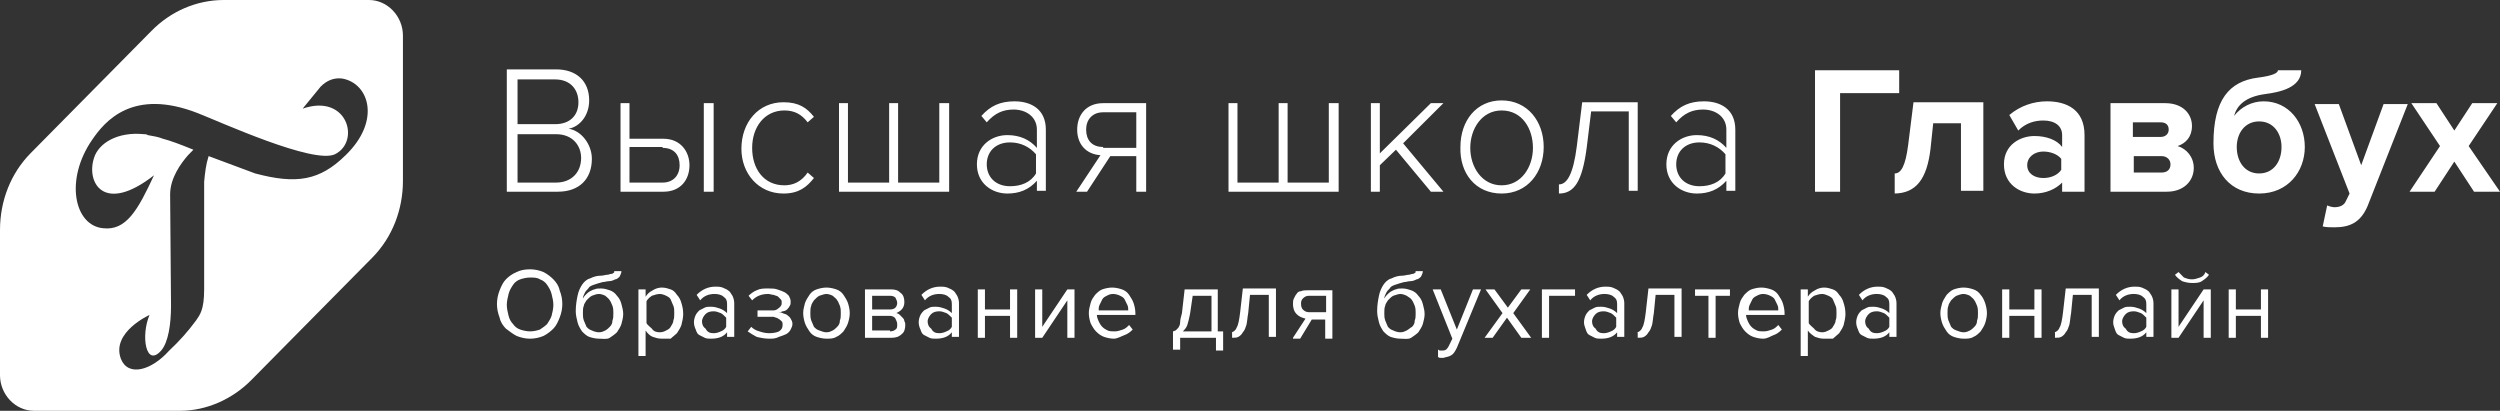
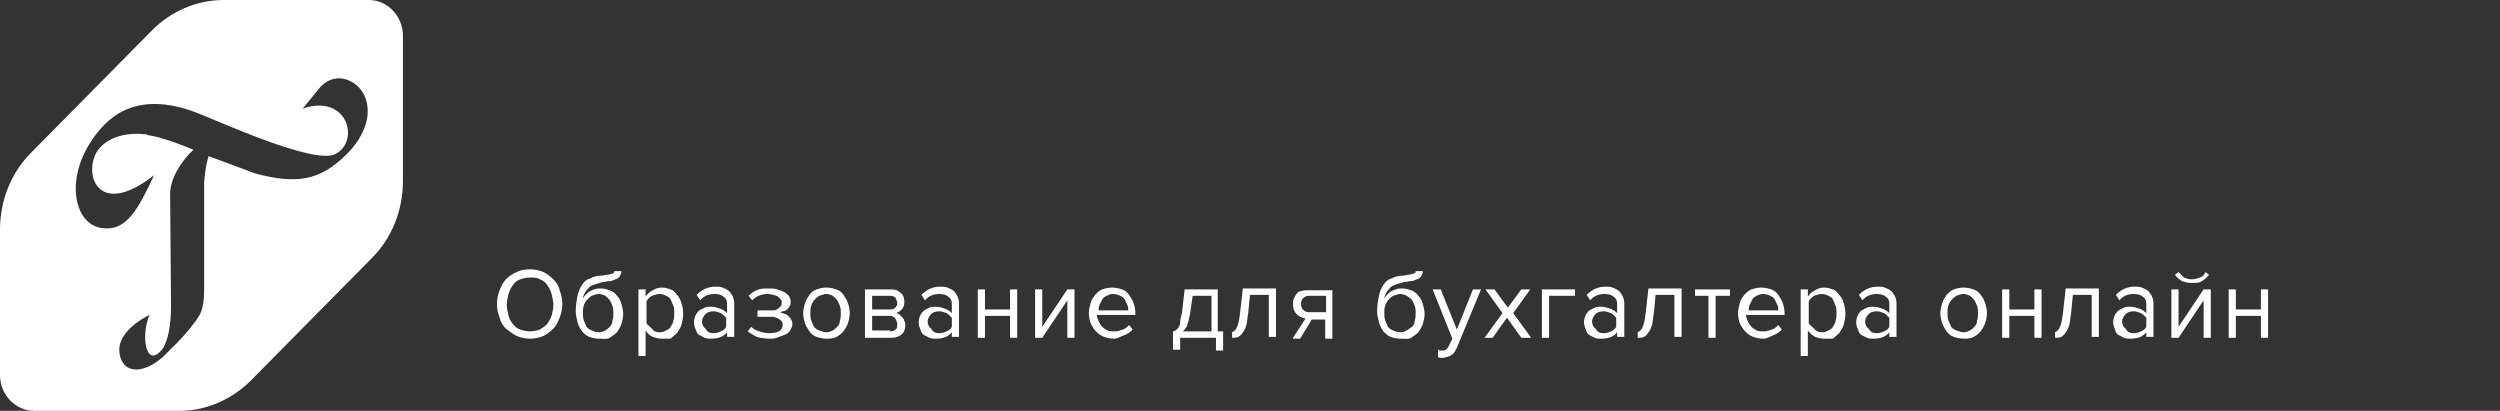
<svg xmlns="http://www.w3.org/2000/svg" width="213" height="35" viewBox="0 0 213 35" fill="none">
  <rect x="0" y="0" width="213" height="35" fill="#333333" stroke="none" />
  <path d="M19.072 0H31.431C33.033 0 34.33 1.4 34.33 3.033V15.4C34.33 17.889 33.415 20.222 31.736 21.933L21.437 32.355C19.835 33.989 17.623 35 15.334 35H2.899C1.297 35 0 33.6 0 31.967V19.6C0 17.111 0.915 14.778 2.594 13.067L12.893 2.644C14.571 0.933 16.784 0 19.072 0ZM16.479 12.756L16.021 13.222C15.411 13.922 14.495 15.167 14.495 16.567L14.571 26.056C14.571 27.611 14.342 29.167 13.732 29.867C12.435 31.345 11.977 28.622 12.74 26.833C12.74 26.833 9.46 28.311 10.299 30.567C10.909 32.122 12.893 31.578 14.419 29.867C15.258 29.089 16.021 28.233 16.707 27.3C17.013 26.833 17.394 26.445 17.394 24.656V15.478C17.47 14.7 17.547 14 17.775 13.3L21.742 14.778C25.252 15.711 27.235 15.4 29.448 13.222C32.499 10.267 31.431 7.078 29.143 6.689C28.456 6.611 27.846 6.844 27.312 7.389C26.93 7.856 25.786 9.256 25.786 9.256C29.6 7.933 30.745 12.056 28.532 13.145C26.701 14 18.843 10.422 16.86 9.644C11.291 7.467 8.926 10.344 7.858 11.9C5.493 15.322 6.332 19.211 8.773 19.444C10.757 19.678 11.749 17.889 13.122 14.933C8.85 18.278 7.324 15.556 8.01 13.456C8.392 12.211 9.994 11.2 12.283 11.433C12.359 11.433 12.511 11.433 12.588 11.511C13.046 11.589 13.503 11.667 13.885 11.822C14.495 11.978 15.334 12.289 16.479 12.756Z" fill="white" />
-   <path d="M47.528 16.333C49.359 16.333 50.427 15.244 50.427 13.533C50.427 12.289 49.512 11.122 48.444 10.967C49.359 10.811 50.198 9.878 50.198 8.555C50.198 6.922 49.13 5.911 47.376 5.911H43.18V16.333H47.528ZM47.3 10.578H44.095V6.767H47.3C48.596 6.767 49.283 7.622 49.283 8.711C49.283 9.8 48.596 10.578 47.3 10.578ZM47.376 15.556H44.095V11.433H47.376C48.825 11.433 49.512 12.444 49.512 13.455C49.512 14.7 48.673 15.556 47.376 15.556ZM52.869 8.789V16.333H56.531C57.98 16.333 58.743 15.322 58.743 14.078C58.743 12.911 57.98 11.822 56.531 11.822H53.632V8.789H52.869ZM56.454 12.6C57.446 12.6 57.904 13.222 57.904 14.078C57.904 14.933 57.37 15.556 56.454 15.556H53.632V12.522H56.454V12.6ZM60.803 16.333V8.789H59.964V16.333H60.803ZM66.753 16.489C68.05 16.489 68.737 15.944 69.347 15.167L68.813 14.7C68.279 15.478 67.592 15.789 66.829 15.789C65.075 15.789 64.083 14.389 64.083 12.6C64.083 10.811 65.151 9.411 66.829 9.411C67.669 9.411 68.279 9.722 68.813 10.422L69.347 9.955C68.737 9.178 68.05 8.711 66.753 8.711C64.617 8.711 63.168 10.422 63.168 12.678C63.168 14.778 64.617 16.489 66.753 16.489ZM80.028 8.789V15.556H76.518V8.789H75.755V15.556H72.246V8.789H71.483V16.333H80.867V8.789H80.028ZM89.106 16.333V11.044C89.106 9.333 87.885 8.633 86.436 8.633C85.215 8.633 84.376 9.022 83.613 9.878L84.071 10.422C84.758 9.644 85.444 9.333 86.36 9.333C87.428 9.333 88.343 9.955 88.343 11.044V12.6C87.733 11.9 86.894 11.511 85.826 11.511C84.529 11.511 83.232 12.367 83.232 14C83.232 15.633 84.529 16.489 85.826 16.489C86.817 16.489 87.656 16.178 88.343 15.4V16.256H89.106V16.333ZM86.055 15.867C84.834 15.867 84.071 15.089 84.071 14C84.071 12.911 84.834 12.133 86.055 12.133C86.97 12.133 87.733 12.522 88.267 13.144V14.778C87.809 15.556 86.97 15.867 86.055 15.867ZM92.615 16.333L94.599 13.3H96.811V16.333H97.65V8.789H93.989C92.539 8.789 91.776 9.8 91.776 11.044C91.776 12.289 92.539 13.144 93.76 13.222L91.7 16.333H92.615ZM93.989 12.522C92.997 12.522 92.539 11.9 92.539 11.044C92.539 10.189 93.073 9.567 93.989 9.567H96.811V12.6H93.989V12.522ZM113.214 8.789V15.556H109.704V8.789H108.941V15.556H105.432V8.789H104.669V16.333H114.053V8.789H113.214ZM122.979 16.333L119.546 12.211L122.979 8.789H121.91L117.562 13.067V8.789H116.799V16.333H117.562V14.078L118.935 12.755L121.91 16.333H122.979ZM127.937 16.489C130.15 16.489 131.523 14.7 131.523 12.522C131.523 10.344 130.15 8.555 127.937 8.555C125.801 8.555 124.428 10.267 124.428 12.522C124.352 14.778 125.725 16.489 127.937 16.489ZM127.937 15.789C126.259 15.789 125.267 14.233 125.267 12.6C125.267 10.967 126.259 9.411 127.937 9.411C129.692 9.411 130.607 10.967 130.607 12.6C130.607 14.233 129.616 15.789 127.937 15.789ZM132.82 16.489C134.117 16.489 134.803 15.478 135.185 12.6L135.566 9.489H138.77V16.256H139.533V8.711H134.803L134.346 12.444C134.04 14.855 133.506 15.711 132.82 15.711V16.489ZM147.849 16.333V11.044C147.849 9.333 146.628 8.633 145.179 8.633C143.958 8.633 143.119 9.022 142.356 9.878L142.814 10.422C143.5 9.644 144.187 9.333 145.102 9.333C146.171 9.333 147.086 9.955 147.086 11.044V12.6C146.476 11.9 145.636 11.511 144.568 11.511C143.271 11.511 141.975 12.367 141.975 14C141.975 15.633 143.271 16.489 144.568 16.489C145.56 16.489 146.399 16.178 147.086 15.4V16.256H147.849V16.333ZM144.797 15.867C143.577 15.867 142.814 15.089 142.814 14C142.814 12.911 143.577 12.133 144.797 12.133C145.713 12.133 146.476 12.522 147.01 13.144V14.778C146.552 15.556 145.713 15.867 144.797 15.867ZM156.775 16.333V7.933H161.81V5.989H154.639V16.333H156.775ZM161.352 16.489C163.259 16.489 164.175 15.244 164.48 12.678L164.709 10.5H167.074V16.256H168.981V8.711H163.03L162.573 12.367C162.344 14.155 161.962 14.778 161.428 14.778V16.489H161.352ZM177.602 16.333V11.511C177.602 9.333 176.076 8.633 174.398 8.633C173.253 8.633 172.109 9.022 171.193 9.8L171.956 11.122C172.567 10.5 173.33 10.267 174.092 10.267C175.084 10.267 175.694 10.733 175.694 11.511V12.522C175.237 11.9 174.321 11.589 173.33 11.589C172.185 11.589 170.736 12.289 170.736 14C170.736 15.711 172.109 16.489 173.33 16.489C174.321 16.489 175.16 16.1 175.694 15.556V16.333H177.602ZM174.092 15.167C173.33 15.167 172.719 14.778 172.719 14.078C172.719 13.378 173.33 12.911 174.092 12.911C174.703 12.911 175.313 13.144 175.618 13.533V14.466C175.313 14.933 174.703 15.167 174.092 15.167ZM184.62 16.333C186.07 16.333 186.909 15.4 186.909 14.311C186.909 13.378 186.299 12.678 185.536 12.444C186.222 12.211 186.756 11.667 186.756 10.733C186.756 9.722 185.994 8.789 184.468 8.789H179.814V16.333H184.62ZM184.163 14.7H181.798V13.3H184.163C184.62 13.3 184.926 13.611 184.926 14C184.926 14.467 184.62 14.7 184.163 14.7ZM184.086 11.667H181.721V10.422H184.086C184.544 10.422 184.773 10.655 184.773 11.044C184.773 11.433 184.468 11.667 184.086 11.667ZM192.478 14.778C191.258 14.778 190.571 13.767 190.571 12.522C190.571 11.355 191.258 10.344 192.478 10.344C193.699 10.344 194.385 11.355 194.385 12.522C194.385 13.767 193.699 14.778 192.478 14.778ZM192.478 16.489C194.919 16.489 196.369 14.622 196.369 12.522C196.369 10.422 194.996 8.633 192.86 8.633C191.868 8.633 190.952 9.1 190.342 9.878C190.571 9.022 191.258 8.244 193.012 8.011C194.233 7.855 196.064 7.467 196.064 5.989H194.08C194.08 6.222 193.623 6.455 192.402 6.611C189.884 6.922 188.587 8.555 188.587 12.211C188.587 14.7 190.037 16.489 192.478 16.489ZM197.895 19.289C198.124 19.367 198.658 19.367 198.886 19.367C200.183 19.367 201.099 18.978 201.709 17.578L205.142 8.867H203.082L201.175 14.078L199.268 8.867H197.208L200.183 16.489L199.878 17.111C199.726 17.5 199.344 17.655 198.886 17.655C198.734 17.655 198.429 17.578 198.276 17.5L197.895 19.289ZM213 16.333L210.33 12.444L212.771 8.789H210.635L209.109 11.122L207.583 8.789H205.447L207.889 12.444L205.295 16.333H207.431L209.109 13.767L210.788 16.333H213Z" fill="white" />
  <path d="M45.163 28.856C44.782 28.856 44.401 28.778 44.019 28.622C43.714 28.467 43.409 28.233 43.103 28C42.875 27.767 42.646 27.456 42.569 27.067C42.417 26.678 42.341 26.289 42.341 25.9C42.341 25.511 42.417 25.122 42.569 24.733C42.722 24.345 42.875 24.034 43.103 23.8C43.332 23.567 43.638 23.334 44.019 23.178C44.324 23.022 44.706 22.945 45.163 22.945C45.545 22.945 45.926 23.022 46.308 23.178C46.613 23.334 46.918 23.567 47.147 23.8C47.376 24.034 47.605 24.345 47.681 24.733C47.834 25.122 47.91 25.511 47.91 25.9C47.91 26.289 47.834 26.678 47.681 27.067C47.528 27.456 47.376 27.767 47.147 28C46.918 28.233 46.613 28.467 46.308 28.622C45.926 28.778 45.545 28.856 45.163 28.856ZM45.163 28.233C45.468 28.233 45.774 28.156 46.002 28.078C46.231 27.922 46.46 27.767 46.613 27.611C46.765 27.378 46.918 27.145 46.994 26.911C47.071 26.6 47.147 26.289 47.147 25.978C47.147 25.667 47.071 25.356 46.994 25.045C46.918 24.733 46.765 24.5 46.613 24.267C46.46 24.034 46.231 23.878 46.002 23.8C45.774 23.645 45.468 23.645 45.163 23.645C44.858 23.645 44.553 23.722 44.324 23.8C44.095 23.878 43.866 24.034 43.714 24.267C43.561 24.5 43.409 24.733 43.332 25.045C43.256 25.356 43.18 25.667 43.18 25.978C43.18 26.289 43.256 26.6 43.332 26.911C43.409 27.222 43.561 27.456 43.714 27.611C43.866 27.845 44.095 28 44.324 28.078C44.553 28.156 44.858 28.233 45.163 28.233ZM51.038 28.311C51.267 28.311 51.419 28.233 51.572 28.156C51.724 28.078 51.877 27.922 51.953 27.845C52.106 27.689 52.182 27.534 52.182 27.3C52.258 27.145 52.258 26.911 52.258 26.678C52.258 26.445 52.258 26.289 52.182 26.056C52.106 25.9 52.029 25.667 51.953 25.589C51.877 25.433 51.724 25.356 51.572 25.2C51.419 25.122 51.19 25.045 51.038 25.045C50.809 25.045 50.656 25.122 50.427 25.2C50.275 25.278 50.122 25.433 49.97 25.589C49.893 25.745 49.741 25.9 49.741 26.056C49.664 26.211 49.664 26.445 49.664 26.678C49.664 26.911 49.664 27.067 49.741 27.3C49.817 27.456 49.893 27.689 49.97 27.845C50.122 28 50.198 28.078 50.427 28.156C50.58 28.233 50.809 28.311 51.038 28.311ZM51.038 28.856C50.733 28.856 50.427 28.778 50.198 28.7C49.97 28.622 49.741 28.389 49.588 28.233C49.436 28 49.283 27.767 49.207 27.456C49.13 27.145 49.054 26.834 49.054 26.522C49.054 25.978 49.13 25.589 49.207 25.2C49.283 24.811 49.436 24.5 49.588 24.267C49.741 24.034 49.97 23.8 50.275 23.722C50.58 23.567 50.885 23.489 51.19 23.489C51.419 23.489 51.572 23.411 51.724 23.411C51.877 23.411 51.953 23.334 52.106 23.334C52.182 23.334 52.258 23.256 52.258 23.256C52.334 23.256 52.334 23.178 52.334 23.1H52.945C52.945 23.256 52.869 23.411 52.792 23.567C52.716 23.645 52.563 23.8 52.411 23.8C52.258 23.878 52.106 23.956 51.877 23.956C51.724 23.956 51.495 24.034 51.343 24.034C51.038 24.111 50.809 24.189 50.58 24.267C50.351 24.345 50.199 24.422 50.122 24.578C49.97 24.733 49.893 24.811 49.817 24.967C49.741 25.122 49.664 25.278 49.664 25.433C49.741 25.278 49.817 25.2 49.893 25.122C49.97 25.045 50.122 24.889 50.275 24.811C50.427 24.733 50.58 24.656 50.656 24.656C50.809 24.578 50.961 24.578 51.19 24.578C51.495 24.578 51.724 24.656 51.953 24.733C52.182 24.811 52.411 24.967 52.563 25.2C52.716 25.356 52.869 25.589 52.945 25.9C53.021 26.211 53.097 26.445 53.097 26.756C53.097 27.067 53.021 27.3 52.945 27.611C52.869 27.845 52.716 28.078 52.563 28.311C52.411 28.467 52.182 28.622 51.953 28.778C51.724 28.933 51.343 28.856 51.038 28.856ZM56.378 28.856C56.073 28.856 55.844 28.778 55.615 28.7C55.386 28.622 55.157 28.389 55.005 28.156V30.334H54.394V24.656H55.005V25.278C55.157 25.045 55.31 24.889 55.615 24.733C55.844 24.578 56.149 24.5 56.378 24.5C56.683 24.5 56.912 24.578 57.141 24.656C57.37 24.733 57.522 24.889 57.675 25.122C57.827 25.278 57.98 25.511 58.056 25.822C58.133 26.056 58.209 26.367 58.209 26.756C58.209 27.067 58.133 27.378 58.056 27.689C57.98 27.922 57.827 28.156 57.675 28.389C57.522 28.545 57.293 28.7 57.141 28.856C56.836 28.856 56.607 28.856 56.378 28.856ZM56.225 28.311C56.454 28.311 56.607 28.233 56.759 28.156C56.912 28.078 57.065 28 57.141 27.845C57.217 27.689 57.37 27.534 57.37 27.3C57.446 27.145 57.446 26.911 57.446 26.678C57.446 26.445 57.446 26.211 57.37 26.056C57.293 25.9 57.217 25.667 57.141 25.511C57.065 25.356 56.912 25.278 56.759 25.2C56.607 25.122 56.378 25.045 56.225 25.045C55.996 25.045 55.768 25.122 55.539 25.2C55.31 25.356 55.157 25.511 55.081 25.667V27.534C55.157 27.689 55.386 27.845 55.539 28C55.691 28.233 55.92 28.311 56.225 28.311ZM61.947 28.778V28.311C61.642 28.7 61.184 28.856 60.574 28.856C60.421 28.856 60.192 28.856 60.04 28.778C59.887 28.7 59.735 28.622 59.582 28.545C59.429 28.467 59.353 28.311 59.277 28.078C59.201 27.922 59.124 27.689 59.124 27.456C59.124 27.222 59.201 26.989 59.277 26.834C59.353 26.678 59.506 26.522 59.582 26.445C59.735 26.367 59.887 26.289 60.04 26.211C60.192 26.134 60.345 26.134 60.574 26.134C60.879 26.134 61.108 26.211 61.337 26.289C61.566 26.367 61.794 26.522 61.947 26.678V25.9C61.947 25.589 61.871 25.433 61.642 25.278C61.489 25.122 61.184 25.045 60.879 25.045C60.421 25.045 59.964 25.2 59.658 25.589L59.353 25.122C59.811 24.656 60.345 24.422 60.955 24.422C61.184 24.422 61.337 24.422 61.566 24.5C61.718 24.578 61.947 24.656 62.023 24.733C62.176 24.811 62.252 24.967 62.405 25.2C62.481 25.356 62.557 25.589 62.557 25.822V28.7H61.947V28.778ZM60.803 28.389C61.032 28.389 61.26 28.311 61.413 28.233C61.642 28.156 61.794 28 61.871 27.845V27.067C61.718 26.911 61.566 26.756 61.413 26.678C61.184 26.6 61.032 26.522 60.803 26.522C60.498 26.522 60.269 26.6 60.116 26.756C59.964 26.911 59.811 27.145 59.811 27.378C59.811 27.611 59.887 27.845 60.116 28C60.269 28.311 60.498 28.389 60.803 28.389ZM65.533 28.856C65.151 28.856 64.77 28.778 64.465 28.7C64.159 28.545 63.931 28.389 63.702 28.233L64.007 27.845C64.159 28 64.388 28.156 64.693 28.233C64.922 28.311 65.228 28.389 65.533 28.389C65.914 28.389 66.219 28.311 66.372 28.233C66.601 28.078 66.677 27.922 66.677 27.689C66.677 27.534 66.677 27.456 66.601 27.378C66.524 27.3 66.448 27.222 66.296 27.145C66.219 27.067 66.067 27.067 65.914 26.989C65.761 26.989 65.609 26.989 65.456 26.989H64.541V26.445H65.456C65.609 26.445 65.761 26.445 65.914 26.445C66.067 26.445 66.219 26.367 66.296 26.289C66.372 26.211 66.524 26.134 66.524 26.056C66.601 25.978 66.601 25.9 66.601 25.745C66.601 25.667 66.601 25.589 66.524 25.511C66.448 25.433 66.372 25.356 66.296 25.278C66.219 25.2 66.067 25.2 65.914 25.122C65.761 25.122 65.609 25.045 65.456 25.045C64.922 25.045 64.465 25.2 64.083 25.589L63.778 25.2C63.931 25.045 64.236 24.811 64.465 24.733C64.77 24.578 65.075 24.578 65.456 24.578C65.761 24.578 65.99 24.578 66.219 24.656C66.448 24.733 66.677 24.811 66.829 24.889C66.982 24.967 67.135 25.122 67.211 25.2C67.287 25.356 67.364 25.511 67.364 25.667C67.364 25.822 67.364 25.978 67.287 26.056C67.211 26.211 67.135 26.289 67.058 26.367C66.982 26.445 66.83 26.522 66.677 26.522C66.524 26.6 66.448 26.6 66.296 26.6C66.448 26.6 66.524 26.6 66.677 26.678C66.83 26.756 66.982 26.756 67.058 26.834C67.135 26.911 67.287 26.989 67.364 27.145C67.44 27.3 67.516 27.378 67.516 27.611C67.516 27.767 67.44 27.922 67.364 28.078C67.287 28.233 67.135 28.389 66.982 28.467C66.829 28.545 66.601 28.622 66.372 28.7C66.067 28.856 65.838 28.856 65.533 28.856ZM70.415 28.856C70.11 28.856 69.805 28.778 69.576 28.7C69.347 28.622 69.118 28.467 68.966 28.233C68.813 28 68.66 27.767 68.584 27.534C68.508 27.3 68.432 26.989 68.432 26.678C68.432 26.367 68.508 26.134 68.584 25.822C68.66 25.589 68.813 25.356 68.966 25.122C69.118 24.889 69.347 24.733 69.576 24.656C69.805 24.578 70.11 24.5 70.415 24.5C70.72 24.5 71.025 24.578 71.254 24.656C71.483 24.733 71.712 24.889 71.865 25.122C72.017 25.356 72.17 25.589 72.246 25.822C72.322 26.056 72.399 26.367 72.399 26.678C72.399 26.989 72.322 27.3 72.246 27.534C72.17 27.767 72.017 28 71.865 28.233C71.712 28.389 71.483 28.622 71.254 28.7C71.025 28.856 70.72 28.856 70.415 28.856ZM70.415 28.311C70.644 28.311 70.797 28.233 70.949 28.156C71.102 28.078 71.254 27.922 71.331 27.845C71.483 27.689 71.559 27.534 71.559 27.3C71.636 27.145 71.636 26.911 71.636 26.678C71.636 26.445 71.636 26.289 71.559 26.056C71.483 25.9 71.407 25.667 71.331 25.589C71.254 25.433 71.102 25.356 70.949 25.2C70.797 25.122 70.568 25.045 70.415 25.045C70.263 25.045 70.034 25.122 69.805 25.2C69.652 25.278 69.5 25.433 69.347 25.589C69.271 25.745 69.118 25.9 69.118 26.056C69.042 26.211 69.042 26.445 69.042 26.678C69.042 26.911 69.042 27.067 69.118 27.3C69.195 27.456 69.271 27.689 69.347 27.845C69.5 28 69.576 28.078 69.805 28.156C70.034 28.233 70.186 28.311 70.415 28.311ZM73.696 28.778V24.656H75.908C76.289 24.656 76.518 24.733 76.747 24.967C76.976 25.122 77.052 25.433 77.052 25.745C77.052 25.978 76.976 26.211 76.823 26.367C76.671 26.522 76.518 26.6 76.366 26.678C76.442 26.678 76.595 26.756 76.671 26.834C76.747 26.911 76.823 26.989 76.9 27.067C76.976 27.145 77.052 27.222 77.052 27.378C77.129 27.456 77.129 27.611 77.129 27.689C77.129 28 77.052 28.311 76.823 28.467C76.595 28.7 76.289 28.778 75.984 28.778H73.696ZM75.832 28.233C76.061 28.233 76.213 28.156 76.289 28.078C76.442 28 76.442 27.845 76.442 27.611C76.442 27.456 76.366 27.3 76.289 27.145C76.213 26.989 75.984 26.911 75.832 26.911H74.306V28.156H75.832V28.233ZM75.832 26.367C76.061 26.367 76.213 26.289 76.289 26.211C76.366 26.134 76.442 25.978 76.442 25.822C76.442 25.667 76.366 25.511 76.289 25.356C76.213 25.278 76.061 25.2 75.832 25.2H74.306V26.367H75.832ZM81.096 28.778V28.311C80.79 28.7 80.333 28.856 79.722 28.856C79.57 28.856 79.341 28.856 79.188 28.778C79.036 28.7 78.883 28.622 78.731 28.545C78.578 28.467 78.502 28.311 78.425 28.078C78.349 27.922 78.273 27.689 78.273 27.456C78.273 27.222 78.349 26.989 78.425 26.834C78.502 26.678 78.654 26.522 78.731 26.445C78.883 26.367 79.036 26.289 79.188 26.211C79.341 26.134 79.494 26.134 79.722 26.134C80.028 26.134 80.257 26.211 80.485 26.289C80.714 26.367 80.943 26.522 81.096 26.678V25.9C81.096 25.589 81.019 25.433 80.79 25.278C80.638 25.122 80.333 25.045 80.028 25.045C79.57 25.045 79.112 25.2 78.807 25.589L78.502 25.122C78.96 24.656 79.494 24.422 80.104 24.422C80.333 24.422 80.485 24.422 80.714 24.5C80.867 24.578 81.096 24.656 81.172 24.733C81.325 24.811 81.401 24.967 81.553 25.2C81.63 25.356 81.706 25.589 81.706 25.822V28.7H81.096V28.778ZM80.028 28.389C80.257 28.389 80.485 28.311 80.638 28.233C80.867 28.156 81.019 28 81.096 27.845V27.067C80.943 26.911 80.79 26.756 80.638 26.678C80.409 26.6 80.257 26.522 80.028 26.522C79.722 26.522 79.494 26.6 79.341 26.756C79.188 26.911 79.036 27.145 79.036 27.378C79.036 27.611 79.112 27.845 79.341 28C79.494 28.311 79.722 28.389 80.028 28.389ZM83.308 28.778V24.656H83.918V26.367H86.055V24.656H86.665V28.778H86.055V26.911H83.918V28.778H83.308ZM88.191 28.778V24.656H88.801V27.845L90.937 24.656H91.547V28.778H90.937V25.589L88.801 28.778H88.191ZM94.904 28.856C94.599 28.856 94.294 28.778 94.065 28.7C93.836 28.622 93.607 28.467 93.378 28.233C93.226 28.078 93.073 27.845 92.921 27.534C92.844 27.3 92.768 26.989 92.768 26.678C92.768 26.367 92.844 26.134 92.921 25.822C92.997 25.511 93.149 25.356 93.302 25.122C93.454 24.967 93.683 24.733 93.912 24.656C94.141 24.578 94.446 24.5 94.751 24.5C95.057 24.5 95.362 24.578 95.591 24.656C95.82 24.733 96.048 24.889 96.201 25.122C96.353 25.356 96.506 25.589 96.582 25.822C96.659 26.056 96.735 26.367 96.735 26.678V26.834H93.454C93.454 26.989 93.531 27.222 93.607 27.378C93.683 27.534 93.76 27.689 93.912 27.845C94.065 28 94.217 28.078 94.37 28.156C94.523 28.233 94.751 28.233 94.98 28.233C95.209 28.233 95.438 28.156 95.667 28.078C95.896 28 96.048 27.845 96.201 27.689L96.506 28.078C96.277 28.311 96.048 28.467 95.82 28.545C95.591 28.622 95.209 28.856 94.904 28.856ZM96.125 26.445C96.125 26.289 96.125 26.134 96.048 25.978C95.972 25.822 95.896 25.667 95.82 25.511C95.743 25.356 95.591 25.278 95.438 25.2C95.285 25.122 95.057 25.045 94.828 25.045C94.599 25.045 94.446 25.122 94.294 25.2C94.141 25.278 93.989 25.356 93.912 25.511C93.836 25.667 93.76 25.822 93.683 25.978C93.607 26.134 93.607 26.289 93.607 26.445H96.125ZM99.939 28.233C100.015 28.233 100.092 28.156 100.168 28.156C100.244 28.078 100.321 28 100.397 27.922C100.473 27.767 100.549 27.689 100.549 27.456C100.549 27.222 100.626 26.989 100.702 26.678L100.931 24.656H103.754V28.233H104.211V29.867H103.601V28.778H100.549V29.789H99.939V28.233ZM101.389 26.756C101.312 27.145 101.236 27.456 101.16 27.689C101.083 27.922 100.931 28.078 100.778 28.233H103.22V25.2H101.618L101.389 26.756ZM104.898 28.311C105.051 28.311 105.279 28.156 105.356 27.922C105.508 27.689 105.585 27.222 105.661 26.6L105.89 24.578H108.712V28.7H108.102V25.122H106.5L106.347 26.678C106.271 27.067 106.271 27.378 106.195 27.689C106.119 27.922 106.042 28.156 105.89 28.311C105.813 28.467 105.661 28.622 105.508 28.7C105.356 28.778 105.203 28.778 104.974 28.778V28.311H104.898ZM110.162 28.778L111.23 27.145C110.925 27.067 110.696 26.989 110.467 26.756C110.238 26.522 110.162 26.211 110.162 25.9C110.162 25.745 110.162 25.589 110.238 25.433C110.314 25.278 110.391 25.122 110.467 25.045C110.543 24.889 110.696 24.811 110.849 24.811C111.001 24.733 111.23 24.733 111.383 24.733H113.519V28.856H112.908V27.222H111.764L110.772 28.856H110.162V28.778ZM112.985 26.6V25.2H111.535C111.306 25.2 111.154 25.278 111.001 25.433C110.849 25.589 110.849 25.745 110.849 25.9C110.849 26.134 110.925 26.289 111.001 26.367C111.154 26.522 111.306 26.6 111.535 26.6H112.985ZM119.317 28.311C119.546 28.311 119.698 28.233 119.851 28.156C120.003 28.078 120.156 27.922 120.308 27.845C120.461 27.689 120.537 27.534 120.537 27.3C120.614 27.145 120.614 26.911 120.614 26.678C120.614 26.445 120.614 26.289 120.537 26.056C120.461 25.9 120.385 25.667 120.308 25.589C120.232 25.433 120.08 25.356 119.851 25.2C119.698 25.122 119.469 25.045 119.317 25.045C119.164 25.045 118.935 25.122 118.706 25.2C118.554 25.278 118.401 25.433 118.249 25.589C118.172 25.745 118.02 25.9 118.02 26.056C117.943 26.211 117.943 26.445 117.943 26.678C117.943 26.911 117.943 27.067 118.02 27.3C118.096 27.456 118.172 27.689 118.249 27.845C118.401 28 118.477 28.078 118.706 28.156C118.859 28.233 119.088 28.311 119.317 28.311ZM119.317 28.856C119.011 28.856 118.706 28.778 118.477 28.7C118.249 28.622 118.02 28.389 117.867 28.233C117.715 28 117.562 27.767 117.486 27.456C117.409 27.145 117.333 26.834 117.333 26.522C117.333 25.978 117.409 25.589 117.486 25.2C117.562 24.811 117.715 24.5 117.867 24.267C118.02 24.034 118.249 23.8 118.554 23.722C118.859 23.567 119.164 23.489 119.469 23.489C119.698 23.489 119.851 23.411 120.003 23.411C120.156 23.411 120.232 23.334 120.385 23.334C120.461 23.334 120.537 23.256 120.537 23.256C120.614 23.256 120.614 23.178 120.614 23.1H121.224C121.224 23.256 121.148 23.411 121.071 23.567C120.995 23.645 120.842 23.8 120.69 23.8C120.537 23.878 120.385 23.956 120.156 23.956C120.003 23.956 119.774 24.034 119.622 24.034C119.317 24.111 119.088 24.189 118.859 24.267C118.63 24.345 118.477 24.422 118.401 24.578C118.249 24.733 118.172 24.811 118.096 24.967C118.02 25.122 117.943 25.278 117.943 25.433C118.02 25.278 118.096 25.2 118.172 25.122C118.249 25.045 118.401 24.889 118.554 24.811C118.706 24.733 118.859 24.656 118.935 24.656C119.088 24.578 119.24 24.578 119.469 24.578C119.774 24.578 120.003 24.656 120.232 24.733C120.461 24.811 120.69 24.967 120.842 25.2C120.995 25.356 121.148 25.589 121.224 25.9C121.3 26.211 121.376 26.445 121.376 26.756C121.376 27.067 121.3 27.3 121.224 27.611C121.148 27.845 120.995 28.078 120.842 28.311C120.69 28.467 120.461 28.622 120.232 28.778C120.003 28.933 119.622 28.856 119.317 28.856ZM122.521 29.789C122.597 29.789 122.597 29.867 122.673 29.867C122.75 29.867 122.826 29.867 122.826 29.867C122.979 29.867 123.055 29.867 123.207 29.789C123.284 29.711 123.36 29.634 123.436 29.478L123.741 28.856L122.063 24.656H122.75L124.123 28.078L125.496 24.656H126.183L124.123 29.634C123.97 29.945 123.818 30.178 123.665 30.256C123.436 30.411 123.207 30.411 122.979 30.489C122.902 30.489 122.826 30.489 122.75 30.489C122.673 30.489 122.597 30.489 122.521 30.411V29.789ZM129.616 28.778L128.395 27.067L127.174 28.778H126.488L128.014 26.678L126.564 24.656H127.327L128.471 26.211L129.616 24.656H130.379L128.929 26.678L130.455 28.778H129.616ZM134.193 25.2H131.981V28.778H131.37V24.656H134.193V25.2ZM137.779 28.778V28.311C137.473 28.7 137.016 28.856 136.405 28.856C136.253 28.856 136.024 28.856 135.871 28.778C135.719 28.7 135.566 28.622 135.414 28.545C135.261 28.467 135.185 28.311 135.109 28.078C135.032 27.845 134.956 27.689 134.956 27.456C134.956 27.222 135.032 26.989 135.109 26.834C135.185 26.678 135.337 26.522 135.414 26.445C135.566 26.367 135.719 26.289 135.871 26.211C136.024 26.134 136.177 26.134 136.405 26.134C136.711 26.134 136.939 26.211 137.168 26.289C137.397 26.367 137.626 26.522 137.779 26.678V25.9C137.779 25.589 137.702 25.433 137.474 25.278C137.321 25.122 137.016 25.045 136.711 25.045C136.253 25.045 135.795 25.2 135.49 25.589L135.185 25.122C135.643 24.656 136.177 24.422 136.787 24.422C137.016 24.422 137.168 24.422 137.397 24.5C137.55 24.578 137.779 24.656 137.855 24.733C138.008 24.811 138.084 24.967 138.236 25.2C138.313 25.356 138.389 25.589 138.389 25.822V28.7H137.779V28.778ZM136.634 28.389C136.863 28.389 137.092 28.311 137.245 28.233C137.474 28.156 137.626 28 137.702 27.845V27.067C137.55 26.911 137.397 26.756 137.245 26.678C137.016 26.6 136.863 26.522 136.634 26.522C136.329 26.522 136.1 26.6 135.948 26.756C135.795 26.911 135.643 27.145 135.643 27.378C135.643 27.611 135.719 27.845 135.948 28C136.1 28.311 136.329 28.389 136.634 28.389ZM139.457 28.311C139.61 28.311 139.839 28.156 139.915 27.922C140.067 27.689 140.144 27.222 140.22 26.6L140.449 24.578H143.271V28.7H142.661V25.122H141.059L140.907 26.678C140.83 27.067 140.83 27.378 140.754 27.689C140.678 27.922 140.601 28.156 140.449 28.311C140.372 28.467 140.22 28.622 140.067 28.7C139.915 28.778 139.762 28.778 139.533 28.778V28.311H139.457ZM145.56 28.778V25.2H144.416V24.656H147.391V25.2H146.17V28.778H145.56ZM150.214 28.856C149.909 28.856 149.604 28.778 149.375 28.7C149.146 28.622 148.917 28.467 148.688 28.233C148.535 28.078 148.383 27.845 148.23 27.534C148.154 27.3 148.078 26.989 148.078 26.678C148.078 26.367 148.154 26.134 148.23 25.822C148.307 25.511 148.459 25.356 148.612 25.122C148.764 24.967 148.993 24.733 149.222 24.656C149.451 24.578 149.756 24.5 150.061 24.5C150.366 24.5 150.672 24.578 150.9 24.656C151.129 24.733 151.358 24.889 151.511 25.122C151.663 25.356 151.816 25.589 151.892 25.822C151.968 26.056 152.045 26.367 152.045 26.678V26.834H148.764C148.764 26.989 148.841 27.222 148.917 27.378C148.993 27.534 149.069 27.689 149.222 27.845C149.375 28 149.527 28.078 149.68 28.156C149.832 28.233 150.061 28.233 150.29 28.233C150.519 28.233 150.748 28.156 150.977 28.078C151.206 28 151.358 27.845 151.511 27.689L151.816 28.078C151.587 28.311 151.358 28.467 151.129 28.545C150.9 28.622 150.595 28.856 150.214 28.856ZM151.511 26.445C151.511 26.289 151.511 26.134 151.434 25.978C151.358 25.822 151.282 25.667 151.206 25.511C151.129 25.356 150.977 25.278 150.824 25.2C150.672 25.122 150.443 25.045 150.214 25.045C149.985 25.045 149.832 25.122 149.68 25.2C149.527 25.278 149.375 25.356 149.298 25.511C149.222 25.667 149.146 25.822 149.07 25.978C148.993 26.134 148.993 26.289 148.993 26.445H151.511ZM155.402 28.856C155.096 28.856 154.868 28.778 154.639 28.7C154.41 28.545 154.181 28.389 154.028 28.156V30.334H153.418V24.656H154.028V25.278C154.181 25.045 154.333 24.889 154.639 24.733C154.868 24.578 155.173 24.5 155.402 24.5C155.707 24.5 155.936 24.578 156.164 24.656C156.393 24.733 156.546 24.889 156.698 25.122C156.851 25.278 157.004 25.511 157.08 25.822C157.156 26.056 157.232 26.367 157.232 26.756C157.232 27.067 157.156 27.378 157.08 27.689C157.004 27.922 156.851 28.156 156.698 28.389C156.546 28.545 156.317 28.7 156.164 28.856C155.936 28.856 155.63 28.856 155.402 28.856ZM155.249 28.311C155.478 28.311 155.63 28.233 155.783 28.156C155.936 28.078 156.088 28 156.164 27.845C156.241 27.689 156.393 27.534 156.393 27.3C156.47 27.145 156.47 26.911 156.47 26.678C156.47 26.445 156.47 26.211 156.393 26.056C156.317 25.9 156.241 25.667 156.164 25.511C156.088 25.356 155.936 25.278 155.783 25.2C155.63 25.122 155.402 25.045 155.249 25.045C155.02 25.045 154.791 25.122 154.562 25.2C154.333 25.356 154.181 25.511 154.105 25.667V27.534C154.181 27.689 154.41 27.845 154.562 28C154.715 28.233 155.02 28.311 155.249 28.311ZM160.971 28.778V28.311C160.665 28.7 160.208 28.856 159.597 28.856C159.445 28.856 159.216 28.856 159.063 28.778C158.911 28.7 158.758 28.622 158.606 28.545C158.453 28.467 158.377 28.311 158.301 28.078C158.224 27.922 158.148 27.689 158.148 27.456C158.148 27.222 158.224 26.989 158.301 26.834C158.377 26.678 158.529 26.522 158.606 26.445C158.758 26.367 158.911 26.289 159.063 26.211C159.216 26.134 159.369 26.134 159.597 26.134C159.903 26.134 160.131 26.211 160.36 26.289C160.589 26.367 160.818 26.522 160.971 26.678V25.9C160.971 25.589 160.894 25.433 160.665 25.278C160.513 25.122 160.208 25.045 159.903 25.045C159.445 25.045 158.987 25.2 158.682 25.589L158.377 25.122C158.835 24.656 159.369 24.422 159.979 24.422C160.208 24.422 160.36 24.422 160.589 24.5C160.742 24.578 160.971 24.656 161.047 24.733C161.2 24.811 161.276 24.967 161.428 25.2C161.505 25.356 161.581 25.589 161.581 25.822V28.7H160.971V28.778ZM159.903 28.389C160.131 28.389 160.36 28.311 160.513 28.233C160.742 28.156 160.894 28 160.971 27.845V27.067C160.818 26.911 160.666 26.756 160.513 26.678C160.284 26.6 160.131 26.522 159.903 26.522C159.597 26.522 159.369 26.6 159.216 26.756C159.063 26.911 158.911 27.145 158.911 27.378C158.911 27.611 158.987 27.845 159.216 28C159.369 28.311 159.597 28.389 159.903 28.389ZM167.303 28.856C166.998 28.856 166.692 28.778 166.463 28.7C166.235 28.622 166.006 28.467 165.853 28.233C165.701 28 165.548 27.767 165.472 27.534C165.395 27.3 165.319 26.989 165.319 26.678C165.319 26.367 165.395 26.134 165.472 25.822C165.548 25.589 165.701 25.356 165.853 25.122C166.006 24.967 166.235 24.733 166.463 24.656C166.692 24.578 166.998 24.5 167.303 24.5C167.608 24.5 167.913 24.578 168.142 24.656C168.371 24.733 168.6 24.889 168.752 25.122C168.905 25.278 169.057 25.589 169.134 25.822C169.21 26.056 169.286 26.367 169.286 26.678C169.286 26.989 169.21 27.3 169.134 27.534C169.057 27.767 168.905 28 168.752 28.233C168.6 28.389 168.371 28.622 168.142 28.7C167.913 28.856 167.608 28.856 167.303 28.856ZM167.303 28.311C167.532 28.311 167.684 28.233 167.837 28.156C167.989 28.078 168.142 27.922 168.218 27.845C168.371 27.689 168.447 27.534 168.447 27.3C168.523 27.145 168.523 26.911 168.523 26.678C168.523 26.445 168.523 26.289 168.447 26.056C168.371 25.9 168.294 25.667 168.218 25.589C168.142 25.433 167.989 25.356 167.837 25.2C167.684 25.122 167.455 25.045 167.303 25.045C167.074 25.045 166.921 25.122 166.692 25.2C166.54 25.278 166.387 25.433 166.235 25.589C166.158 25.745 166.006 25.9 166.006 26.056C165.929 26.211 165.929 26.445 165.929 26.678C165.929 26.911 165.929 27.067 166.006 27.3C166.082 27.456 166.158 27.689 166.235 27.845C166.387 28 166.463 28.078 166.692 28.156C166.921 28.233 167.074 28.311 167.303 28.311ZM170.583 28.778V24.656H171.193V26.367H173.33V24.656H173.94V28.778H173.33V26.911H171.193V28.778H170.583ZM175.008 28.311C175.16 28.311 175.389 28.156 175.466 27.922C175.618 27.689 175.695 27.222 175.771 26.6L176 24.578H178.822V28.7H178.212V25.122H176.61L176.457 26.678C176.381 27.067 176.381 27.378 176.305 27.689C176.229 27.922 176.152 28.156 176 28.311C175.923 28.467 175.771 28.622 175.618 28.7C175.466 28.778 175.313 28.778 175.084 28.778V28.311H175.008ZM182.866 28.778V28.311C182.561 28.7 182.103 28.856 181.493 28.856C181.34 28.856 181.111 28.856 180.958 28.778C180.806 28.7 180.653 28.622 180.501 28.545C180.348 28.467 180.272 28.311 180.196 28.078C180.119 27.845 180.043 27.689 180.043 27.456C180.043 27.222 180.119 26.989 180.196 26.834C180.272 26.678 180.424 26.522 180.501 26.445C180.653 26.367 180.806 26.289 180.958 26.211C181.111 26.134 181.264 26.134 181.493 26.134C181.798 26.134 182.027 26.211 182.255 26.289C182.484 26.367 182.713 26.522 182.866 26.678V25.9C182.866 25.589 182.789 25.433 182.561 25.278C182.408 25.122 182.103 25.045 181.798 25.045C181.34 25.045 180.882 25.2 180.577 25.589L180.272 25.122C180.73 24.656 181.264 24.422 181.874 24.422C182.103 24.422 182.255 24.422 182.484 24.5C182.637 24.578 182.866 24.656 182.942 24.733C183.095 24.811 183.171 24.967 183.323 25.2C183.4 25.356 183.476 25.589 183.476 25.822V28.7H182.866V28.778ZM181.798 28.389C182.027 28.389 182.255 28.311 182.408 28.233C182.637 28.156 182.789 28 182.866 27.845V27.067C182.713 26.911 182.561 26.756 182.408 26.678C182.179 26.6 182.027 26.522 181.798 26.522C181.492 26.522 181.264 26.6 181.111 26.756C180.958 26.911 180.806 27.145 180.806 27.378C180.806 27.611 180.882 27.845 181.111 28C181.264 28.311 181.492 28.389 181.798 28.389ZM185.002 28.778V24.656H185.612V27.845L187.748 24.656H188.359V28.778H187.748V25.589L185.612 28.778H185.002ZM188.206 23.411C188.053 23.645 187.825 23.8 187.596 23.956C187.367 24.111 187.062 24.111 186.756 24.111C186.451 24.111 186.146 24.034 185.917 23.956C185.688 23.8 185.46 23.645 185.307 23.411L185.612 23.178C185.765 23.334 185.917 23.489 186.07 23.645C186.299 23.722 186.451 23.8 186.756 23.8C186.985 23.8 187.214 23.722 187.443 23.645C187.672 23.567 187.825 23.411 187.901 23.178L188.206 23.411ZM189.884 28.778V24.656H190.495V26.367H192.631V24.656H193.241V28.778H192.631V26.911H190.495V28.778H189.884Z" fill="white" />
</svg>